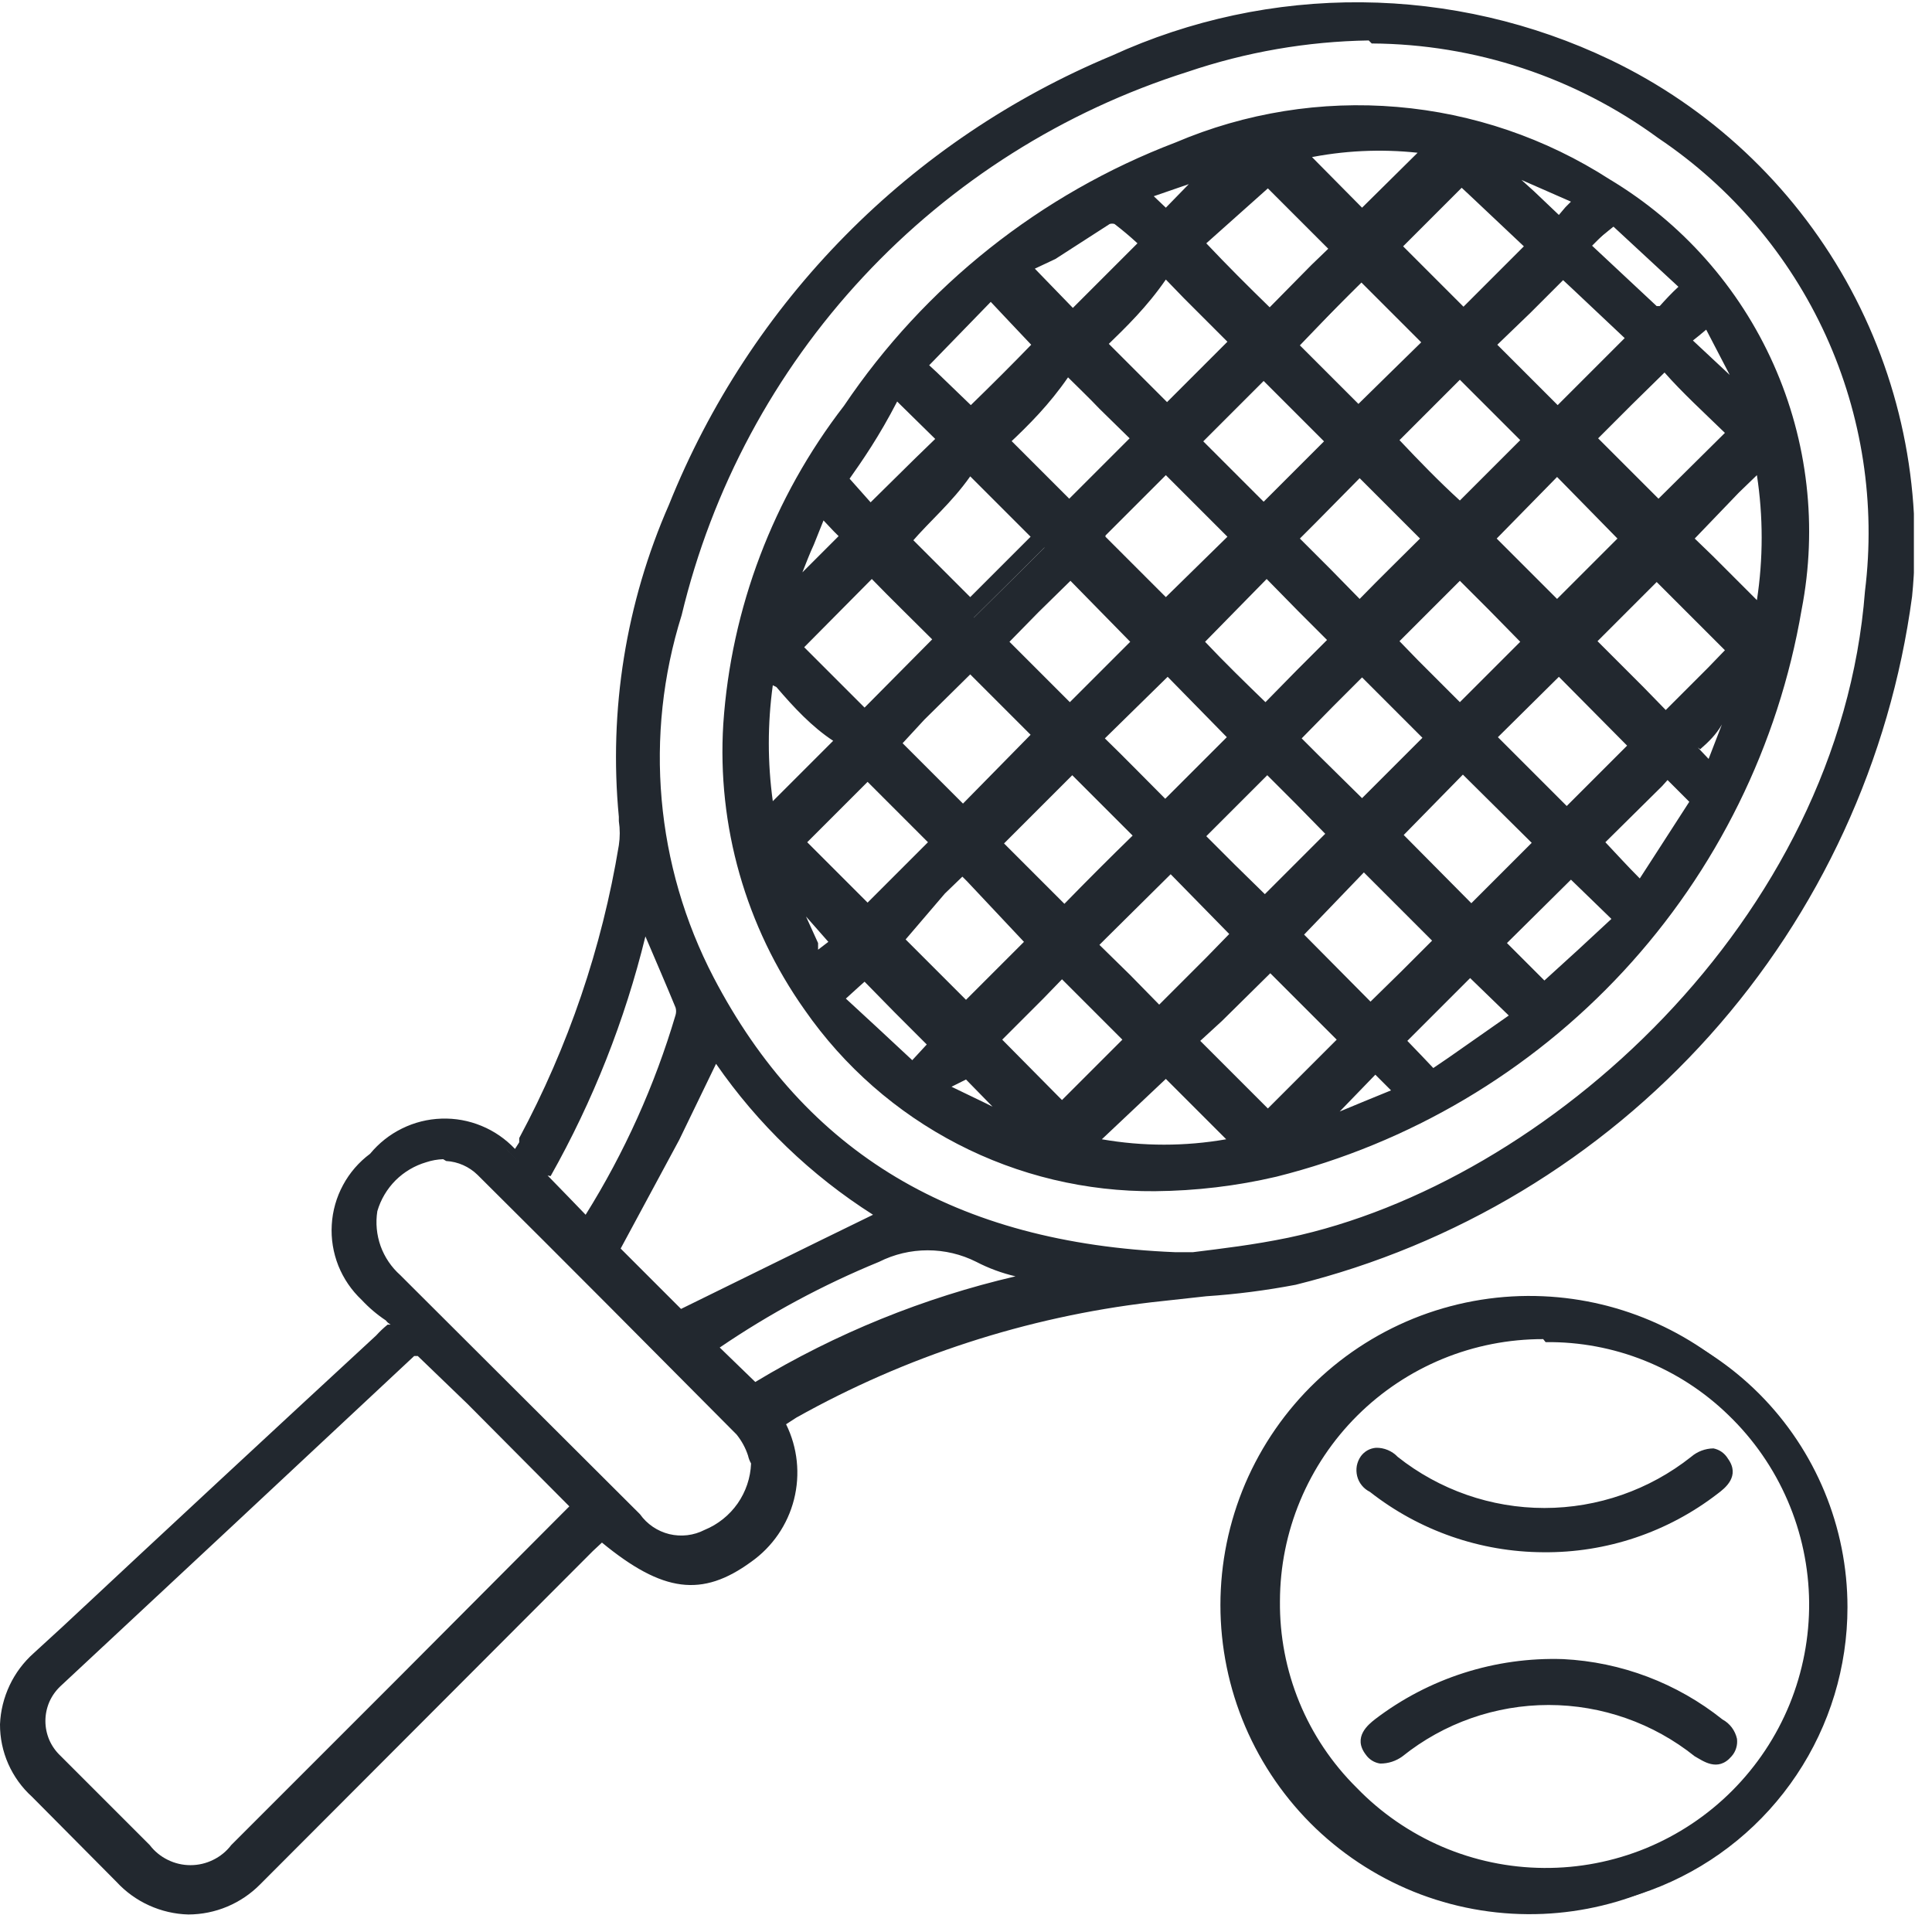
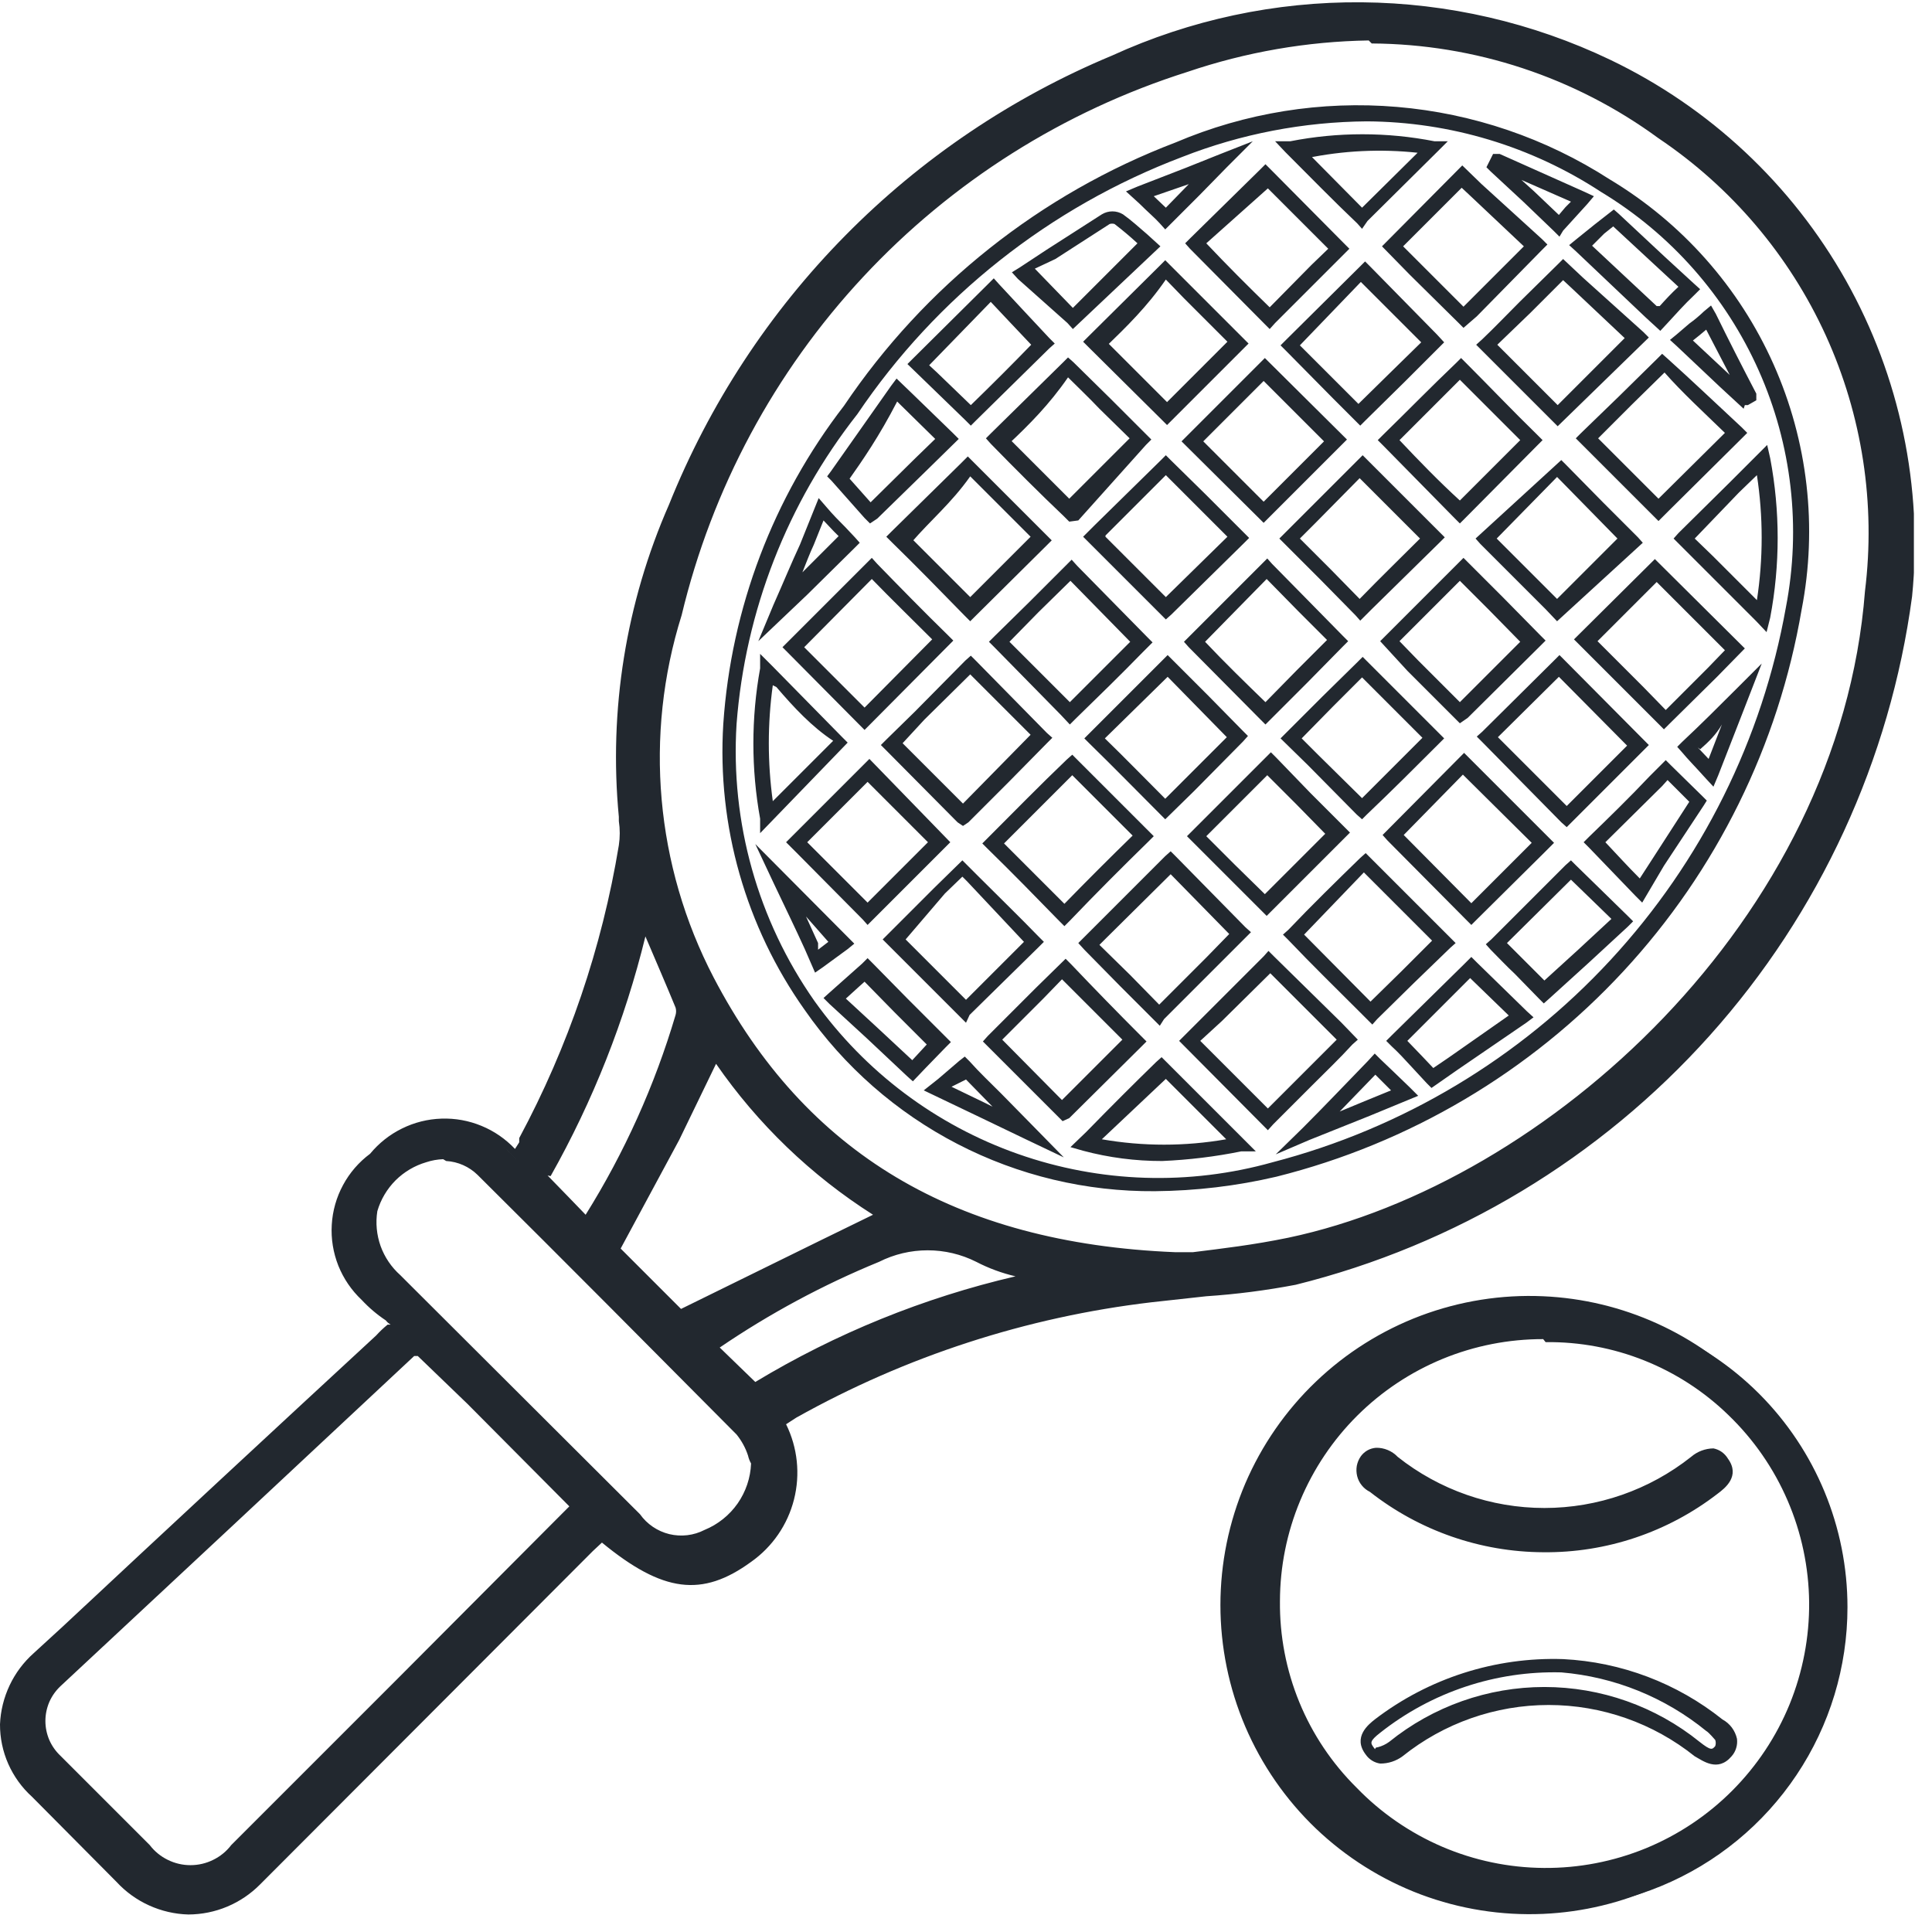
<svg xmlns="http://www.w3.org/2000/svg" width="32" height="32" viewBox="0 0 32 32" fill="none">
  <g clip-path="url(#clip0_233_278)">
    <path d="M26.66 1.06C25.387 0.454 23.997 0.133 22.588 0.121C21.178 0.109 19.783 0.406 18.5 0.99C16.859 1.674 15.372 2.68 14.125 3.947C12.878 5.214 11.897 6.718 11.24 8.37C10.527 9.973 10.241 11.733 10.41 13.48C10.44 13.645 10.44 13.815 10.41 13.98C10.132 15.691 9.571 17.343 8.75 18.87C8.68 18.98 8.63 19.08 8.55 19.19L8.45 19.09C8.138 18.799 7.725 18.639 7.298 18.644C6.871 18.65 6.462 18.819 6.157 19.118C5.852 19.417 5.673 19.822 5.659 20.249C5.645 20.675 5.796 21.091 6.08 21.41C6.265 21.584 6.462 21.744 6.67 21.89L6.31 22.21L0.65 27.47C0.492 27.606 0.364 27.775 0.277 27.965C0.19 28.155 0.145 28.361 0.145 28.57C0.145 28.779 0.19 28.985 0.277 29.175C0.364 29.365 0.492 29.534 0.65 29.67L2.06 31.08C2.195 31.24 2.364 31.369 2.554 31.457C2.744 31.545 2.951 31.591 3.16 31.591C3.369 31.591 3.576 31.545 3.766 31.457C3.956 31.369 4.125 31.24 4.26 31.08L9.77 25.57L10.01 25.35C11.01 26.19 11.64 26.29 12.4 25.73C12.746 25.487 12.988 25.124 13.081 24.712C13.173 24.299 13.109 23.867 12.9 23.5L13.16 23.34C14.992 22.309 17.012 21.653 19.1 21.41C19.89 21.3 20.7 21.28 21.48 21.12C26.3 20.12 31.1 15.35 31.58 9.83C31.755 8.04 31.378 6.24 30.498 4.672C29.618 3.104 28.279 1.843 26.66 1.06ZM10.66 15.14C10.88 15.66 11.1 16.14 11.31 16.64C11.33 16.712 11.33 16.788 11.31 16.86C10.947 18.083 10.412 19.248 9.72 20.32C9.44 20.05 9.2 19.78 8.91 19.5C9.718 18.144 10.318 16.674 10.69 15.14H10.66ZM11.76 17.41C12.536 18.547 13.562 19.492 14.76 20.17L11.29 21.87L10.18 20.76L11.76 17.41ZM9.37 25.2L3.87 30.71C3.776 30.821 3.659 30.911 3.527 30.973C3.395 31.034 3.251 31.066 3.105 31.066C2.959 31.066 2.815 31.034 2.683 30.973C2.551 30.911 2.434 30.821 2.34 30.71C1.85 30.21 1.34 29.71 0.87 29.23C0.779 29.145 0.706 29.042 0.657 28.927C0.607 28.813 0.581 28.69 0.581 28.565C0.581 28.44 0.607 28.317 0.657 28.203C0.706 28.088 0.779 27.985 0.87 27.9C2.87 26.06 4.79 24.25 6.75 22.42L6.88 22.32L9.54 24.98C9.499 25.057 9.452 25.13 9.4 25.2H9.37ZM11.74 25.49C11.535 25.585 11.304 25.609 11.084 25.556C10.865 25.503 10.669 25.378 10.53 25.2L6.69 21.36L6.56 21.23C6.386 21.092 6.256 20.908 6.183 20.699C6.11 20.489 6.098 20.264 6.148 20.048C6.198 19.832 6.309 19.635 6.467 19.48C6.625 19.324 6.823 19.217 7.04 19.17C7.21 19.099 7.398 19.083 7.577 19.124C7.756 19.165 7.918 19.262 8.04 19.4L12.34 23.7C12.458 23.865 12.549 24.047 12.61 24.24C12.609 24.508 12.528 24.769 12.379 24.992C12.229 25.214 12.018 25.387 11.77 25.49H11.74ZM12.52 23.1L11.7 22.31C12.583 21.717 13.533 21.23 14.53 20.86C14.796 20.727 15.088 20.658 15.385 20.658C15.682 20.658 15.975 20.727 16.24 20.86C16.597 21.014 16.969 21.131 17.35 21.21C15.656 21.567 14.033 22.206 12.55 23.1H12.52ZM30.99 9.79C30.59 15.07 25.94 19.64 21.34 20.62C20.66 20.76 19.97 20.82 19.44 20.89C15.89 20.74 13.28 19.31 11.68 16.26C10.715 14.377 10.524 12.191 11.15 10.17C11.67 8.07 12.721 6.139 14.203 4.563C15.684 2.987 17.546 1.819 19.61 1.17C20.916 0.684 22.321 0.526 23.702 0.711C25.083 0.896 26.398 1.418 27.53 2.23C28.75 3.048 29.721 4.187 30.336 5.52C30.952 6.854 31.188 8.331 31.02 9.79H30.99Z" fill="#22282F" />
    <path d="M3.12 31.71C2.896 31.704 2.675 31.653 2.47 31.56C2.266 31.468 2.082 31.335 1.93 31.17L0.53 29.76C0.362 29.608 0.229 29.423 0.137 29.216C0.046 29.01 -0.001 28.786 1.10449e-05 28.56C0.009 28.336 0.064 28.116 0.16 27.913C0.256 27.71 0.392 27.529 0.56 27.38L1.04 26.94C2.76 25.333 4.49 23.727 6.23 22.12C6.289 22.055 6.352 21.995 6.42 21.94H6.47C6.439 21.922 6.412 21.898 6.39 21.87C6.244 21.773 6.11 21.659 5.99 21.53C5.822 21.372 5.69 21.178 5.604 20.964C5.519 20.749 5.481 20.518 5.495 20.287C5.508 20.056 5.572 19.831 5.682 19.628C5.791 19.425 5.944 19.248 6.13 19.11C6.274 18.935 6.454 18.792 6.658 18.692C6.862 18.591 7.085 18.535 7.312 18.528C7.539 18.52 7.765 18.561 7.975 18.648C8.185 18.734 8.374 18.865 8.53 19.03L8.6 18.92V18.85C9.413 17.335 9.971 15.696 10.25 14C10.27 13.867 10.27 13.732 10.25 13.6V13.53C10.081 11.764 10.367 9.984 11.08 8.36C11.748 6.694 12.741 5.178 14.001 3.901C15.261 2.623 16.764 1.61 18.42 0.92C19.716 0.327 21.127 0.026 22.553 0.038C23.978 0.05 25.384 0.375 26.67 0.99C28.316 1.778 29.679 3.055 30.574 4.645C31.468 6.236 31.851 8.064 31.67 9.88C31.307 12.585 30.14 15.118 28.319 17.151C26.498 19.184 24.109 20.622 21.46 21.28C20.971 21.373 20.477 21.437 19.98 21.47L19.07 21.57C17.004 21.814 15.006 22.463 13.19 23.48L13.02 23.59C13.211 23.977 13.257 24.419 13.151 24.837C13.045 25.255 12.793 25.621 12.44 25.87C11.63 26.46 10.98 26.38 9.97 25.55L9.82 25.69L4.31 31.21C4.154 31.368 3.969 31.493 3.765 31.579C3.561 31.665 3.342 31.709 3.12 31.71ZM7.37 18.71C6.962 18.732 6.579 18.911 6.3 19.21C6.138 19.326 6.004 19.478 5.907 19.653C5.811 19.828 5.755 20.022 5.744 20.221C5.732 20.421 5.765 20.62 5.841 20.805C5.916 20.99 6.032 21.156 6.18 21.29C6.286 21.412 6.407 21.519 6.54 21.61L6.75 21.77L6.86 21.86L6.75 21.96C6.696 22.01 6.64 22.057 6.58 22.1C6.51 22.17 6.45 22.21 6.4 22.27L1.21 27.09L0.73 27.53C0.588 27.655 0.474 27.809 0.395 27.981C0.317 28.154 0.277 28.341 0.277 28.53C0.277 28.719 0.317 28.907 0.395 29.079C0.474 29.251 0.588 29.405 0.73 29.53L2.14 30.94C2.264 31.084 2.417 31.199 2.59 31.278C2.763 31.357 2.95 31.398 3.14 31.398C3.33 31.398 3.517 31.357 3.69 31.278C3.863 31.199 4.016 31.084 4.14 30.94L9.65 25.43L9.9 25.2L9.98 25.14L10.06 25.2C11.06 26.01 11.59 26.1 12.3 25.58C12.622 25.353 12.848 25.014 12.933 24.629C13.018 24.244 12.957 23.842 12.76 23.5V23.4L13.11 23.18C14.962 22.142 17.001 21.479 19.11 21.23C19.41 21.23 19.72 21.16 20.02 21.14C20.51 21.099 20.997 21.032 21.48 20.94C25.9 20.03 30.98 15.5 31.48 9.77C31.657 8.008 31.29 6.235 30.428 4.688C29.567 3.141 28.251 1.896 26.66 1.12C25.404 0.522 24.032 0.207 22.642 0.196C21.251 0.186 19.875 0.481 18.61 1.06C16.985 1.74 15.512 2.737 14.275 3.992C13.039 5.247 12.065 6.735 11.41 8.37C10.722 9.941 10.443 11.662 10.6 13.37V13.44C10.625 13.592 10.625 13.748 10.6 13.9C10.31 15.627 9.743 17.295 8.92 18.84L8.87 18.91L8.71 19.16L8.63 19.28L8.43 19.08C8.135 18.832 7.754 18.71 7.37 18.74V18.71ZM3.12 31.18C2.96 31.174 2.803 31.135 2.659 31.066C2.515 30.997 2.386 30.9 2.28 30.78L1.54 30.04L0.81 29.3C0.606 29.096 0.49 28.819 0.49 28.53C0.494 28.389 0.527 28.25 0.585 28.121C0.643 27.992 0.727 27.876 0.83 27.78L3.64 25.17L6.71 22.3L6.81 22.24L6.86 22.19H6.94L7.94 23.19L9.72 24.96L9.8 25.04L9.73 25.13C9.665 25.208 9.595 25.282 9.52 25.35L6.77 28.1L4.02 30.86C3.913 30.982 3.783 31.082 3.637 31.152C3.491 31.223 3.332 31.263 3.17 31.27L3.12 31.18ZM6.92 22.46H6.86L3.81 25.31L1 27.93C0.922 28.004 0.859 28.093 0.816 28.192C0.774 28.291 0.752 28.397 0.752 28.505C0.752 28.613 0.774 28.719 0.816 28.818C0.859 28.917 0.922 29.006 1 29.08L1.74 29.82L2.48 30.56C2.559 30.664 2.662 30.748 2.779 30.805C2.896 30.863 3.024 30.893 3.155 30.893C3.286 30.893 3.414 30.863 3.531 30.805C3.648 30.748 3.751 30.664 3.83 30.56L6.58 27.81L9.33 25.05L9.43 24.95L7.74 23.25L6.92 22.46ZM11.34 25.68C11.174 25.672 11.012 25.631 10.862 25.559C10.713 25.487 10.579 25.385 10.47 25.26L6.47 21.26C6.293 21.102 6.159 20.902 6.082 20.678C6.005 20.453 5.987 20.213 6.03 19.98C6.094 19.74 6.22 19.521 6.396 19.346C6.571 19.17 6.79 19.044 7.03 18.98C7.219 18.909 7.426 18.896 7.622 18.944C7.818 18.992 7.995 19.099 8.13 19.25C9.57 20.67 11 22.11 12.43 23.55C12.542 23.677 12.624 23.827 12.67 23.99L12.73 24.12V24.19C12.746 24.488 12.672 24.785 12.517 25.04C12.361 25.295 12.132 25.497 11.86 25.62C11.695 25.687 11.518 25.717 11.34 25.71V25.68ZM7.34 19.2C7.245 19.203 7.15 19.22 7.06 19.25C6.868 19.306 6.693 19.41 6.551 19.551C6.41 19.693 6.306 19.868 6.25 20.06C6.219 20.254 6.238 20.453 6.304 20.639C6.371 20.824 6.483 20.989 6.63 21.12L6.76 21.25L10.6 25.08C10.717 25.245 10.89 25.362 11.086 25.41C11.283 25.457 11.49 25.433 11.67 25.34C11.89 25.25 12.08 25.098 12.217 24.903C12.353 24.708 12.431 24.478 12.44 24.24C12.417 24.199 12.4 24.155 12.39 24.11C12.349 23.983 12.284 23.864 12.2 23.76C10.77 22.32 9.35 20.89 7.91 19.46C7.77 19.323 7.585 19.241 7.39 19.23L7.34 19.2ZM12.48 23.2L11.48 22.2L11.6 22.11C12.498 21.515 13.461 21.026 14.47 20.65C14.752 20.512 15.061 20.441 15.375 20.441C15.689 20.441 15.998 20.512 16.28 20.65C16.507 20.764 16.75 20.845 17 20.89L17.36 20.99L17.81 21.12L17.36 21.23C15.669 21.588 14.05 22.227 12.57 23.12L12.48 23.2ZM11.87 22.27L12.51 22.89C13.846 22.084 15.3 21.494 16.82 21.14C16.594 21.087 16.376 21.007 16.17 20.9C15.92 20.774 15.645 20.709 15.365 20.709C15.085 20.709 14.81 20.774 14.56 20.9C13.633 21.28 12.748 21.756 11.92 22.32L11.87 22.27ZM11.22 21.97L9.98 20.73V20.65C10.29 20.03 10.59 19.39 10.9 18.76L11.69 17.11L11.81 17.29C12.569 18.409 13.571 19.342 14.74 20.02L14.94 20.13L13.67 20.76L11.27 21.94L11.22 21.97ZM10.28 20.68L11.28 21.68L13.6 20.54L14.46 20.12C13.435 19.469 12.551 18.619 11.86 17.62L11.25 18.88L10.28 20.68ZM19.43 20.96C15.69 20.8 13.12 19.27 11.55 16.27C10.561 14.359 10.367 12.134 11.01 10.08C11.527 7.953 12.585 5.995 14.081 4.397C15.577 2.799 17.461 1.615 19.55 0.96C20.868 0.468 22.287 0.307 23.682 0.492C25.077 0.677 26.405 1.202 27.55 2.02C28.792 2.859 29.779 4.025 30.4 5.389C31.021 6.753 31.253 8.262 31.07 9.75C30.65 15.32 25.68 19.75 21.32 20.69C20.76 20.8 20.21 20.87 19.72 20.92L19.43 20.96ZM22.67 0.67C21.649 0.686 20.637 0.862 19.67 1.19C17.616 1.84 15.764 3.01 14.296 4.587C12.827 6.164 11.792 8.094 11.29 10.19C10.665 12.181 10.856 14.339 11.82 16.19C13.34 19.1 15.82 20.59 19.46 20.74H19.76C20.24 20.68 20.76 20.62 21.34 20.5C25.61 19.6 30.47 15.24 30.89 9.79C31.069 8.346 30.844 6.88 30.241 5.556C29.637 4.232 28.678 3.102 27.47 2.29C26.092 1.279 24.429 0.73 22.72 0.72L22.67 0.67ZM9.73 20.47L9.63 20.36L9.24 19.97L8.86 19.62L8.79 19.55L8.84 19.47C9.621 18.12 10.194 16.66 10.54 15.14L10.63 14.78L10.78 15.12C11.01 15.64 11.22 16.12 11.43 16.62C11.457 16.715 11.457 16.815 11.43 16.91C11.068 18.152 10.526 19.335 9.82 20.42L9.73 20.47ZM9.07 19.47L9.42 19.83L9.7 20.12C10.344 19.089 10.845 17.976 11.19 16.81C11.201 16.771 11.201 16.729 11.19 16.69C11.03 16.3 10.86 15.91 10.69 15.51C10.35 16.899 9.822 18.235 9.12 19.48L9.07 19.47Z" fill="#22282F" />
    <path d="M25.6 21.62C24.611 21.62 23.645 21.913 22.822 22.463C22 23.012 21.359 23.793 20.981 24.706C20.602 25.62 20.503 26.626 20.696 27.596C20.889 28.565 21.365 29.456 22.065 30.155C22.764 30.855 23.655 31.331 24.625 31.524C25.595 31.717 26.6 31.618 27.514 31.239C28.427 30.861 29.208 30.22 29.757 29.398C30.307 28.576 30.6 27.609 30.6 26.62C30.6 25.294 30.073 24.022 29.136 23.084C28.198 22.147 26.926 21.62 25.6 21.62ZM25.6 31.11C24.712 31.112 23.843 30.85 23.103 30.358C22.363 29.866 21.786 29.166 21.445 28.345C21.103 27.525 21.013 26.622 21.185 25.75C21.357 24.879 21.784 24.078 22.412 23.449C23.039 22.82 23.839 22.391 24.71 22.217C25.582 22.043 26.485 22.131 27.306 22.471C28.127 22.81 28.829 23.386 29.323 24.124C29.817 24.863 30.08 25.732 30.08 26.62C30.067 27.804 29.589 28.935 28.749 29.77C27.909 30.604 26.774 31.075 25.59 31.08L25.6 31.11Z" fill="#22282F" />
    <path d="M25.56 31.7C24.869 31.73 24.18 31.621 23.532 31.378C22.885 31.134 22.294 30.762 21.794 30.285C21.295 29.807 20.897 29.232 20.625 28.596C20.354 27.961 20.214 27.276 20.214 26.585C20.214 25.893 20.354 25.209 20.625 24.573C20.897 23.938 21.295 23.363 21.794 22.886C22.294 22.407 22.885 22.036 23.532 21.792C24.18 21.549 24.869 21.439 25.56 21.47C26.878 21.528 28.122 22.093 29.033 23.046C29.945 23.998 30.454 25.266 30.454 26.585C30.454 27.904 29.945 29.172 29.033 30.125C28.122 31.077 26.878 31.642 25.56 31.7ZM25.56 21.7C24.597 21.694 23.654 21.974 22.849 22.504C22.045 23.034 21.416 23.791 21.042 24.679C20.668 25.566 20.566 26.545 20.748 27.491C20.93 28.436 21.389 29.307 22.065 29.992C22.742 30.677 23.607 31.147 24.551 31.34C25.494 31.534 26.474 31.444 27.366 31.081C28.258 30.718 29.023 30.098 29.563 29.3C30.103 28.503 30.394 27.563 30.4 26.6C30.4 25.32 29.897 24.09 28.999 23.177C28.101 22.264 26.88 21.741 25.6 21.72L25.56 21.7ZM25.56 31.18C24.337 31.18 23.165 30.694 22.3 29.83C21.436 28.965 20.95 27.793 20.95 26.57C20.95 25.347 21.436 24.175 22.3 23.31C23.165 22.446 24.337 21.96 25.56 21.96C26.779 21.965 27.947 22.453 28.807 23.317C29.667 24.181 30.15 25.351 30.15 26.57C30.153 27.787 29.675 28.955 28.822 29.822C27.968 30.689 26.807 31.184 25.59 31.2L25.56 31.18ZM25.56 22.18C24.989 22.179 24.423 22.29 23.895 22.507C23.366 22.725 22.886 23.044 22.481 23.447C22.076 23.85 21.755 24.329 21.535 24.856C21.315 25.383 21.201 25.949 21.2 26.52C21.194 27.094 21.303 27.663 21.521 28.194C21.739 28.725 22.062 29.206 22.47 29.61C22.872 30.026 23.354 30.358 23.886 30.587C24.418 30.815 24.991 30.935 25.57 30.939C26.149 30.944 26.723 30.833 27.259 30.614C27.794 30.394 28.281 30.07 28.69 29.66C29.099 29.25 29.423 28.763 29.642 28.227C29.86 27.691 29.97 27.116 29.965 26.538C29.959 25.958 29.838 25.386 29.609 24.855C29.38 24.323 29.047 23.842 28.63 23.44C27.82 22.651 26.73 22.216 25.6 22.23L25.56 22.18Z" fill="#22282F" />
-     <path d="M26.62 3.07C25.576 2.401 24.384 1.997 23.148 1.894C21.913 1.791 20.67 1.992 19.53 2.48C17.322 3.327 15.427 4.832 14.1 6.79C12.933 8.287 12.237 10.097 12.1 11.99C11.998 13.65 12.468 15.294 13.43 16.65C14.278 17.843 15.474 18.744 16.854 19.231C18.235 19.718 19.731 19.767 21.14 19.37C23.315 18.815 25.284 17.642 26.808 15.994C28.332 14.346 29.347 12.292 29.73 10.08C29.99 8.734 29.831 7.34 29.275 6.087C28.719 4.834 27.793 3.781 26.62 3.07ZM28.29 5.34L28.97 6.66H28.89C28.54 6.34 28.21 6.01 27.89 5.66L28.29 5.34ZM16.55 10.62L17.75 9.44C18.1 9.81 18.5 10.21 18.92 10.63C18.54 11.01 18.13 11.42 17.72 11.81L16.55 10.62ZM17.27 12.21L15.97 13.52L14.79 12.33L16.1 11.02C16.49 11.43 16.86 11.85 17.27 12.22V12.21ZM18.16 8.97L19.35 7.8L20.55 8.99L19.35 10.17L18.16 8.97ZM19.36 11.05C19.74 11.42 20.14 11.84 20.52 12.21L19.32 13.42C18.95 13.04 18.55 12.63 18.16 12.25L19.36 11.05ZM19.78 10.62L20.98 9.42L22.15 10.61L20.96 11.81L19.78 10.62ZM21.4 9L22.6 7.8L23.78 8.98L22.57 10.18L21.4 9ZM22.61 11.08L23.78 12.25L22.6 13.42L21.43 12.25L22.61 11.08ZM23.01 10.61L24.21 9.41L25.39 10.6L24.19 11.79L23.01 10.61ZM24.64 9L25.85 7.8L27.03 8.99L25.82 10.19L24.64 9ZM25.79 7L24.62 5.83C25.03 5.43 25.43 5.02 25.88 4.59L27.08 5.71C26.65 6.12 26.23 6.54 25.79 6.97V7ZM25.4 7.41L24.21 8.62C23.81 8.22 23.41 7.8 23.03 7.41L24.23 6.22L25.4 7.41ZM22.53 6.98C22.16 6.61 21.75 6.21 21.39 5.83L22.61 4.62L23.75 5.78L22.53 6.98ZM22.16 7.4L20.96 8.61L19.78 7.42L20.98 6.22L22.16 7.4ZM19.36 6.97L18.15 5.77L19.33 4.6L20.53 5.8L19.36 6.97ZM18.93 7.4C18.53 7.79 18.11 8.2 17.74 8.58C17.35 8.2 16.93 7.79 16.53 7.38L17.72 6.21C18.13 6.62 18.53 6.98 18.93 7.37V7.4ZM17.3 9.07L16.13 10.23L14.92 9.01L16.09 7.86L17.3 9.07ZM15.66 10.67L14.36 11.97L13.18 10.78L14.48 9.48C14.86 9.83 15.26 10.24 15.66 10.62V10.67ZM15.53 14.01L14.34 15.2L13.15 14.01L14.36 12.81L15.53 14.01ZM15.93 14.45L17.13 15.67C16.77 16.01 16.37 16.42 15.99 16.79L14.79 15.59L15.93 14.45ZM16.41 14.03L17.72 12.73L18.91 13.91C18.48 14.32 18.03 14.78 17.6 15.22L16.41 14.03ZM19.41 14.33L20.56 15.5L19.22 16.85L18.06 15.68L19.41 14.33ZM19.83 13.91L21.05 12.7L22.18 13.85L20.98 15.05L19.83 13.91ZM22.64 14.33L23.95 15.64C23.55 16.03 23.14 16.45 22.75 16.82C22.32 16.4 21.87 15.95 21.45 15.51L22.64 14.33ZM23.07 13.89L24.25 12.71L25.56 14.02L24.37 15.2L23.07 13.89ZM24.69 12.27L25.88 11.09L27.19 12.4L26 13.59L24.69 12.27ZM26.31 10.65L27.47 9.49L28.78 10.8L27.62 11.96C27.16 11.5 26.7 11.06 26.28 10.62L26.31 10.65ZM26.31 7.38L27.57 6.15C27.96 6.5 28.38 6.91 28.79 7.29L27.5 8.57L26.31 7.38ZM26.74 3.74C27.12 4.1 27.57 4.5 28 4.9L27.51 5.41C27.08 5 26.66 4.6 26.2 4.18L26.74 3.74ZM24.84 2.74L26.24 3.37L25.84 3.81L24.79 2.81L24.84 2.74ZM25.45 4.12C25.04 4.55 24.64 4.95 24.26 5.33L23.08 4.15L24.24 2.99C24.59 3.34 25.01 3.75 25.42 4.12H25.45ZM23.75 2.52L22.58 3.68L21.4 2.5C22.168 2.36 22.955 2.367 23.72 2.52H23.75ZM22.19 4.19L21.05 5.34L19.82 4.1L20.98 2.97L22.19 4.19ZM20.26 2.75L19.32 3.69C19.19 3.544 19.05 3.407 18.9 3.28L20.26 2.75ZM18.33 3.62C18.33 3.62 18.48 3.62 18.53 3.62C18.58 3.62 18.87 3.9 19.04 4.05L17.79 5.31L16.96 4.45C17.36 4.22 17.86 3.91 18.3 3.62H18.33ZM16.49 4.88L17.32 5.77L16.11 6.96L15.24 6.12L16.49 4.88ZM14.9 6.55L15.73 7.36L14.47 8.59L13.92 7.97C14.21 7.52 14.53 7.05 14.86 6.55H14.9ZM13.64 8.48L14.11 8.98C13.73 9.34 13.38 9.7 12.97 10.11C13.18 9.55 13.38 9.03 13.61 8.48H13.64ZM12.76 11.12L13.95 12.33L12.72 13.57C12.579 12.759 12.583 11.93 12.73 11.12H12.76ZM12.94 14.62L13.94 15.62L13.53 15.92L12.94 14.62ZM13.83 16.53L14.38 16.05L15.58 17.26L15.12 17.74L13.83 16.53ZM15.53 18.03L15.97 17.67C16.3 18.02 16.67 18.38 17.04 18.75L15.53 18.03ZM16.43 17.22C16.81 16.83 17.22 16.43 17.63 16.03C18.01 16.43 18.41 16.84 18.79 17.22L17.6 18.4L16.43 17.22ZM18 18.94L19.27 17.68L20.57 18.98C19.711 19.161 18.823 19.148 17.97 18.94H18ZM21 18.54L19.7 17.24C20.12 16.83 20.58 16.37 21.01 15.93C21.44 16.34 21.88 16.78 22.31 17.22L21 18.54ZM21.66 18.77L22.78 17.63C22.92 17.76 23.06 17.91 23.27 18.1L21.66 18.77ZM23.73 17.86C23.52 17.63 23.33 17.42 23.15 17.24L24.38 16.03L25.22 16.84L23.73 17.86ZM25.57 16.45L24.78 15.65L26.02 14.42L26.87 15.26L25.57 16.45ZM27.21 14.78L26.44 13.98L27.65 12.78L28.17 13.29L27.21 14.78ZM28.41 12.78L28.02 12.36L28.92 11.48C28.74 11.92 28.58 12.35 28.38 12.83L28.41 12.78ZM29.22 10.25C28.79 9.8 28.35 9.37 27.93 8.96L29.23 7.66C29.394 8.534 29.38 9.432 29.19 10.3L29.22 10.25Z" fill="#22282F" />
    <path d="M19.13 19.73C17.992 19.739 16.869 19.471 15.859 18.948C14.848 18.425 13.98 17.664 13.33 16.73C12.352 15.351 11.875 13.678 11.98 11.99C12.11 10.074 12.806 8.24 13.98 6.72C15.317 4.735 17.234 3.212 19.47 2.36C20.627 1.867 21.887 1.664 23.141 1.771C24.394 1.877 25.603 2.289 26.66 2.97C27.858 3.688 28.806 4.757 29.375 6.033C29.944 7.309 30.107 8.729 29.84 10.1C29.458 12.341 28.432 14.422 26.887 16.089C25.342 17.756 23.345 18.938 21.14 19.49C20.481 19.644 19.807 19.724 19.13 19.73ZM22.64 2.01C21.593 2.018 20.555 2.217 19.58 2.6C17.39 3.43 15.51 4.918 14.2 6.86C13.04 8.334 12.343 10.12 12.2 11.99C12.097 13.622 12.552 15.241 13.49 16.58C14.327 17.752 15.505 18.637 16.863 19.114C18.221 19.592 19.694 19.64 21.08 19.25C23.227 18.692 25.17 17.529 26.676 15.9C28.183 14.271 29.191 12.244 29.58 10.06C29.835 8.738 29.679 7.369 29.131 6.139C28.584 4.909 27.673 3.876 26.52 3.18C25.367 2.424 24.019 2.018 22.64 2.01ZM19.25 19.23C18.808 19.231 18.367 19.174 17.94 19.06L17.73 19L17.99 18.75C18.4 18.33 18.78 17.95 19.15 17.59L19.24 17.51L20.8 19.07H20.56C20.128 19.158 19.69 19.211 19.25 19.23ZM18.25 18.87C18.932 18.989 19.628 18.989 20.31 18.87L19.31 17.87L18.25 18.87ZM17.62 19.17L16.99 18.87L16.22 18.5L15.3 18.06L15.54 17.87L15.89 17.57L15.98 17.5L16.06 17.58C16.22 17.76 16.4 17.93 16.58 18.11L17.13 18.67L17.62 19.17ZM15.76 18L16.32 18.27L16.44 18.33L16 17.88L15.76 18ZM21.13 19.12L21.58 18.68C21.96 18.3 22.3 17.94 22.66 17.57L22.77 17.45L22.86 17.54L23.08 17.75L23.35 18.01L23.49 18.15L22.69 18.48L21.69 18.88L21.13 19.12ZM22.78 17.8L22.19 18.41L22.6 18.24L23.04 18.06L22.91 17.93L22.78 17.8ZM21 18.72L19.53 17.24L20.05 16.72L20.93 15.84L21.01 15.75L21.1 15.84L22.22 16.94L22.49 17.22L22.4 17.3C22.19 17.53 21.96 17.75 21.74 17.97L21.09 18.62L21 18.72ZM19.88 17.24L21 18.36L21.57 17.79L22.14 17.22L22.04 17.12L21.04 16.12L20.24 16.91L19.88 17.24ZM17.6 18.57L17.36 18.33L16.36 17.33L16.28 17.25L16.36 17.16L17.15 16.37L17.65 15.88L17.74 15.97C18.12 16.37 18.52 16.78 18.9 17.16L18.99 17.25L18.9 17.34L17.71 18.52L17.6 18.57ZM16.6 17.22L17.53 18.16L17.59 18.22L18.59 17.22L17.59 16.22L17.28 16.54L16.6 17.22ZM23.71 18.02L23.63 17.94L23.38 17.67C23.27 17.55 23.16 17.43 23.05 17.33L22.96 17.24L23.05 17.15L24.25 15.97L24.37 15.85L24.46 15.94L25.29 16.75L25.4 16.85L25.28 16.94L24.14 17.72L23.71 18.02ZM23.31 17.24L23.56 17.5L23.74 17.69L23.99 17.52L24.99 16.82L24.35 16.2L23.31 17.24ZM15.12 17.91L15.03 17.83L14.36 17.2L13.74 16.63L13.64 16.53L13.74 16.44L14.1 16.12L14.28 15.96L14.37 15.87L14.46 15.96L15.03 16.54L15.66 17.17L15.75 17.26L15.66 17.35L15.33 17.69L15.12 17.91ZM14.01 16.54L14.53 17.02L15.11 17.56L15.35 17.3L14.81 16.76L14.32 16.26L14.23 16.34L14.01 16.54ZM19.21 16.99L19.12 16.9L18.55 16.33L17.96 15.73L17.86 15.62L18.14 15.34L19.3 14.18L19.39 14.1L19.48 14.19L20.05 14.77L20.63 15.36L20.72 15.44L20.63 15.53L20.16 16L19.28 16.88L19.21 16.99ZM18.21 15.65L18.72 16.15L19.2 16.64L19.98 15.86L20.36 15.47L19.88 14.98L19.39 14.48L18.32 15.54L18.21 15.65ZM22.73 16.97L22.53 16.77C22.14 16.38 21.72 15.97 21.34 15.57L21.25 15.48L21.34 15.4C21.72 15 22.15 14.58 22.53 14.21L22.62 14.13L24.11 15.62L24.02 15.7L23.41 16.29L22.81 16.88L22.73 16.97ZM21.6 15.48L22.7 16.59L23.21 16.09L23.72 15.58L22.59 14.45L21.6 15.48ZM16 16.94L14.62 15.56L14.71 15.47L15.47 14.71L15.94 14.25L16.2 14.51C16.54 14.85 16.9 15.2 17.2 15.51L17.29 15.6L17.2 15.69L16.64 16.24L16.06 16.81L16 16.94ZM15 15.56L16 16.56L16.49 16.07L16.96 15.6L16.02 14.6L15.94 14.52L15.65 14.8L15 15.56ZM25.57 16.62L25.48 16.53L25.09 16.13C24.95 16 24.82 15.86 24.69 15.73L24.61 15.64L24.7 15.56L25.93 14.33L26.02 14.25L26.1 14.33L26.51 14.73L26.96 15.17L27.05 15.26L26.96 15.35L26.31 15.95L25.66 16.54L25.57 16.62ZM24.96 15.62L25.26 15.92L25.58 16.24L26.14 15.73L26.69 15.22L26.34 14.88L26.02 14.57L24.96 15.62ZM13.5 16.11L13.33 15.72C13.18 15.39 13.01 15.04 12.82 14.64L12.51 13.98L14.15 15.63L14.04 15.72L13.63 16.02L13.5 16.11ZM13.35 15.18L13.55 15.62V15.73L13.72 15.6L13.35 15.18ZM17.63 15.34L17.54 15.25C17.17 14.87 16.75 14.44 16.36 14.06L16.27 13.97L16.36 13.88C16.78 13.46 17.23 13 17.67 12.58L17.76 12.5L19.11 13.85L19.02 13.94C18.6 14.35 18.15 14.8 17.72 15.25L17.63 15.34ZM16.63 13.97L17.63 14.97C18 14.59 18.39 14.2 18.76 13.84L17.76 12.84L16.63 13.97ZM14.37 15.32L14.29 15.23L13.2 14.13L13.02 13.95L14.4 12.57L15.74 13.95L14.37 15.32ZM13.37 13.95L14.37 14.95L15.37 13.95L14.37 12.95L13.37 13.95ZM24.37 15.32L24.28 15.23L22.98 13.92L22.9 13.83L24.25 12.47L25.74 13.96L25.55 14.15L24.46 15.23L24.37 15.32ZM23.25 13.83L24.37 14.96L25.37 13.96L24.23 12.83L23.25 13.83ZM20.98 15.17L20.89 15.08L20.31 14.5L19.75 13.94L19.66 13.85L21.05 12.46L21.14 12.55L21.7 13.13L22.27 13.7L22.36 13.79L20.98 15.17ZM19.98 13.85L20.45 14.32L20.95 14.81L21.95 13.81L21.47 13.32L20.99 12.84L19.98 13.85ZM27.2 14.95L27.09 14.84L26.32 14.04L26.23 13.95L26.32 13.86C26.64 13.55 26.99 13.21 27.32 12.86L27.59 12.59L27.68 12.68L28.2 13.19L28.27 13.26L28.22 13.34L27.56 14.34L27.2 14.95ZM26.59 13.95C26.77 14.14 26.95 14.34 27.16 14.55L27.38 14.21L27.98 13.28L27.62 12.92L27.53 13.02L26.59 13.95ZM12.59 13.8V13.56C12.441 12.737 12.441 11.893 12.59 11.07V10.83L12.79 11.03L13.95 12.21L14.04 12.3L12.59 13.8ZM12.8 11.35C12.712 11.987 12.712 12.633 12.8 13.27L13.8 12.27C13.45 12.04 13.15 11.72 12.86 11.38L12.8 11.35ZM25.95 13.7L25.86 13.62L25.2 12.95L24.55 12.29L24.46 12.2L24.55 12.12L25.74 10.94L25.83 10.85L27.31 12.34L25.95 13.7ZM24.81 12.21L25.38 12.78L25.95 13.35L26.95 12.35L25.82 11.21L24.81 12.21ZM15.95 13.68L15.86 13.62L14.68 12.43L14.59 12.34L14.68 12.25L15.15 11.79L15.99 10.94L16.08 10.86L16.17 10.95L17.34 12.14L17.43 12.22L17.34 12.31L16.7 12.96L16.04 13.62L15.95 13.68ZM14.95 12.31L15.95 13.31L16.52 12.73L17.07 12.17L16.07 11.17L15.31 11.92L14.95 12.31ZM19.3 13.57L19.21 13.48C18.85 13.12 18.44 12.7 18.05 12.32L17.96 12.23L19.34 10.85L19.43 10.94L20.01 11.52L20.59 12.11L20.67 12.19L20.59 12.28L19.78 13.1L19.3 13.57ZM18.3 12.23C18.63 12.55 18.97 12.9 19.3 13.23L19.6 12.93L20.32 12.21L19.83 11.71L19.34 11.21L18.3 12.23ZM22.56 13.57L22.47 13.49L21.66 12.67L21.21 12.23L21.3 12.14L21.9 11.54L22.48 10.97L22.57 10.88L23.92 12.23L23.83 12.32C23.45 12.7 23.04 13.11 22.64 13.49L22.56 13.57ZM21.56 12.23L21.83 12.5L22.56 13.22L23.56 12.22L22.56 11.22L22.07 11.71L21.56 12.23ZM28.38 13.03L28.25 12.89C28.08 12.7 27.95 12.57 27.86 12.46L27.78 12.37L27.86 12.29C28.17 12 28.47 11.7 28.76 11.41L29.18 10.99L28.85 11.84L28.46 12.84L28.38 13.03ZM28.12 12.38L28.3 12.57L28.52 12C28.43 12.16 28.3 12.29 28.16 12.41L28.12 12.38ZM14.32 12.09L14.23 12L13.05 10.81L12.96 10.72L14.44 9.24L14.53 9.34C14.89 9.71 15.3 10.13 15.7 10.52L15.79 10.61L14.32 12.09ZM13.32 10.72L14.32 11.72L15.44 10.59C15.1 10.25 14.75 9.91 14.44 9.59L13.32 10.72ZM27.56 12.08L27.47 11.99L27.01 11.53L26.16 10.68L26.07 10.59L27.41 9.26L28.9 10.74L28.44 11.21L27.65 11.99L27.56 12.08ZM26.46 10.62L27.22 11.38L27.59 11.76L28.29 11.06L28.57 10.77L27.44 9.64L26.46 10.62ZM20.96 12L20.87 11.91L19.69 10.72L19.61 10.63L20.99 9.25L21.07 9.34L21.68 9.96L22.24 10.53L22.33 10.62L22.24 10.71L21.65 11.31L21.05 11.91L20.96 12ZM19.96 10.63C20.28 10.97 20.63 11.31 20.96 11.63L21.47 11.11L21.98 10.6L21.5 10.12L20.98 9.59L19.96 10.63ZM17.72 12L17.57 11.84L16.47 10.72L16.38 10.63L16.47 10.54L17.05 9.97L17.66 9.36L17.75 9.27L17.84 9.37L18.42 9.96L19.01 10.56L19.09 10.64L18.92 10.81C18.57 11.17 18.18 11.55 17.81 11.91L17.72 12ZM16.72 10.63L17.72 11.63L18.72 10.63L18.23 10.13L17.73 9.62L17.2 10.14L16.72 10.63ZM24.18 11.98L24.09 11.89L23.31 11.11L22.86 10.62L24.24 9.24L24.33 9.33L24.9 9.9L25.51 10.52L25.6 10.61L25.51 10.7L24.31 11.89L24.18 11.98ZM23.18 10.62L23.49 10.94L24.18 11.63L25.18 10.63L24.66 10.1L24.18 9.62L23.18 10.62ZM12.56 10.62L12.81 10.02C12.97 9.66 13.11 9.32 13.25 9.02L13.56 8.25L13.69 8.4C13.8 8.53 13.9 8.63 14 8.73L14.16 8.9L14.24 8.99L14.15 9.08L13.37 9.85L12.56 10.62ZM13.64 8.62L13.48 9.02C13.41 9.17 13.35 9.33 13.29 9.48L13.89 8.88L13.81 8.8L13.64 8.62ZM29.26 10.47L29.09 10.29L28.19 9.39L27.72 8.92L27.8 8.83L28.65 7.99L29.27 7.37L29.32 7.59C29.485 8.462 29.485 9.358 29.32 10.23L29.26 10.47ZM28.07 8.92L28.37 9.21L29.1 9.94C29.205 9.254 29.205 8.556 29.1 7.87L28.8 8.16L28.07 8.92ZM16.07 10.29L15.98 10.2C15.58 9.79 15.17 9.37 14.77 8.98L14.68 8.89L14.77 8.8L15.91 7.68L16.03 7.56L17.42 8.95L17.33 9.04L16.16 10.2L16.07 10.29ZM15.07 8.89L16.07 9.89L17.07 8.89L16.07 7.89C15.76 8.33 15.41 8.62 15.1 8.98L15.07 8.89ZM25.79 10.29L25.6 10.09L24.52 9.01L24.44 8.92L25.86 7.62L25.95 7.71L26.55 8.32L27.13 8.9L27.21 8.99L25.79 10.29ZM24.79 8.92L25.79 9.92L26.79 8.92L26.3 8.42L25.79 7.9L24.79 8.92ZM22.53 10.28L22.45 10.19L21.87 9.6L21.28 9.01L21.19 8.92L21.66 8.45L22.48 7.63L22.57 7.54L23.93 8.9L23.84 8.99L22.72 10.09L22.53 10.28ZM21.53 8.92L22.04 9.43L22.52 9.92C22.86 9.57 23.21 9.23 23.52 8.92L22.52 7.92L21.79 8.66L21.53 8.92ZM19.31 10.26L19.22 10.17L18.12 9.07L17.94 8.89L18.13 8.7L19.22 7.63L19.31 7.54L19.4 7.63L19.97 8.19L20.6 8.82L20.69 8.91L20.6 9L20 9.59L19.4 10.18L19.31 10.26ZM18.31 8.89L19.31 9.89L19.82 9.39L20.33 8.89L19.79 8.35L19.31 7.87L18.31 8.87V8.89ZM24.18 8.67L24.09 8.58L22.91 7.38L22.82 7.29L22.91 7.2C23.29 6.83 23.7 6.41 24.12 6.01L24.2 5.93L24.29 6.02C24.66 6.39 25.06 6.81 25.46 7.2L25.55 7.29L25.46 7.38L24.27 8.58L24.18 8.67ZM23.18 7.29C23.5 7.63 23.84 7.98 24.18 8.29L25.18 7.29L24.18 6.29L23.18 7.29ZM14.41 8.67L14.32 8.58L13.77 7.96L13.7 7.89L13.76 7.81L14.76 6.39L14.85 6.27L15.12 6.53L15.79 7.18L15.88 7.27L15.37 7.77L14.53 8.59L14.41 8.67ZM14.02 7.87L14.42 8.32L15.16 7.59L15.49 7.27L14.92 6.71L14.86 6.65C14.56 7.23 14.29 7.62 14.05 7.96L14.02 7.87ZM20.93 8.66L19.57 7.31L20.95 5.93L22.31 7.28L20.93 8.66ZM19.93 7.31L20.93 8.31L21.93 7.31L20.93 6.31L19.93 7.31ZM17.71 8.64L17.62 8.55C17.23 8.18 16.81 7.76 16.41 7.35L16.33 7.26L16.42 7.17L17.61 6L17.69 5.92L17.78 6L18.4 6.61L18.98 7.19L19.07 7.28L18.98 7.37L17.86 8.62L17.71 8.64ZM16.71 7.26L17.71 8.26L18.71 7.26L18.21 6.77C18.04 6.59 17.86 6.42 17.69 6.25C17.38 6.7 17.04 7.04 16.71 7.35V7.26ZM27.47 8.63L26.1 7.26L26.19 7.17L26.82 6.56L27.45 5.94L27.53 5.86L27.62 5.94C28.01 6.29 28.43 6.69 28.85 7.08L28.94 7.17L28.85 7.26L27.65 8.45L27.47 8.63ZM26.47 7.26L27.47 8.26L28.57 7.17C28.22 6.83 27.86 6.5 27.57 6.17L27.03 6.7L26.47 7.26ZM25.8 7.06L24.45 5.71L24.55 5.62C24.76 5.42 24.96 5.21 25.17 5L25.8 4.38L25.89 4.29L26.22 4.6L27.22 5.5L27.31 5.59L25.8 7.06ZM24.8 5.71L25.8 6.71L26.91 5.6L26.04 4.78L25.89 4.64L25.35 5.18L24.8 5.71ZM16.08 7.05L15.99 6.96L15.34 6.33L15.03 6.03L15.12 5.94L16.37 4.7L16.46 4.61L16.55 4.71L16.95 5.14L17.38 5.6L17.47 5.69L17.38 5.77L16.17 6.96L16.08 7.05ZM15.39 6.05L15.52 6.17L16.08 6.71C16.43 6.37 16.78 6.02 17.08 5.71L16.73 5.34L16.41 5L15.39 6.05ZM22.53 7.05L22.08 6.6L21.3 5.81L21.21 5.72L21.3 5.63L22.52 4.42L22.61 4.33L22.7 4.42L23.8 5.54L23.92 5.67L23.83 5.76L23.27 6.32L22.62 6.96L22.53 7.05ZM21.53 5.72L22.23 6.42L22.5 6.69L23.06 6.14L23.54 5.67L22.54 4.67L21.53 5.72ZM19.33 7.04L19.24 6.95L18.03 5.75L17.94 5.66L18.03 5.57L19.21 4.4L19.3 4.31L19.78 4.79L20.59 5.6L20.68 5.69L19.33 7.04ZM18.33 5.66L19.33 6.66L20.33 5.66L19.61 4.94L19.31 4.63C19 5.08 18.66 5.41 18.32 5.74L18.33 5.66ZM28.88 6.77L28.49 6.41L27.77 5.73L27.66 5.63L27.77 5.54L27.98 5.36C28.065 5.299 28.145 5.232 28.22 5.16L28.34 5.06L28.42 5.2C28.63 5.63 28.86 6.08 29.09 6.52V6.63L28.95 6.71H28.9L28.88 6.77ZM28.04 5.64L28.65 6.21L28.26 5.46L28.14 5.56L28.04 5.64ZM27.5 5.48L27.26 5.26L26.1 4.16L25.99 4.06L26.1 3.97L26.41 3.72L26.73 3.47L26.81 3.54L27.57 4.25L28.06 4.7L28.16 4.79L28.07 4.88C27.89 5.05 27.76 5.2 27.63 5.34L27.5 5.48ZM26.37 4.07L27.44 5.07H27.49C27.58 4.97 27.68 4.86 27.8 4.75L27.4 4.38L26.72 3.75L26.57 3.87L26.37 4.07ZM17.77 5.45L17.68 5.35L16.86 4.62L16.76 4.51L16.89 4.43L17.33 4.14L18.25 3.55C18.303 3.518 18.363 3.501 18.425 3.501C18.487 3.501 18.547 3.518 18.6 3.55C18.74 3.65 18.86 3.76 19 3.88L19.22 4.08L17.77 5.45ZM17.14 4.45L17.77 5.1L18.84 4.03C18.71 3.91 18.59 3.81 18.46 3.71C18.434 3.702 18.406 3.702 18.38 3.71L17.48 4.29L17.14 4.45ZM21.03 5.45L20.94 5.36L19.71 4.12L19.63 4.03L19.72 3.94L20.87 2.81L20.96 2.72L21.05 2.81L22.26 4.03L22.35 4.12L21.9 4.57L21.12 5.35L21.03 5.45ZM19.98 4.03C20.32 4.39 20.67 4.74 21.03 5.09L21.72 4.39L22 4.12L21 3.12L19.98 4.03ZM24.24 5.43L24.16 5.35L23.35 4.55L22.89 4.08L24.22 2.74L24.54 3.05L25.54 3.96L25.63 4.05L25.54 4.14L24.46 5.24L24.24 5.43ZM23.24 4.08L23.53 4.37L24.24 5.08L25.24 4.08L24.36 3.25L24.21 3.11L23.24 4.08ZM25.83 3.92L25.74 3.83L25.24 3.35L24.69 2.84L24.62 2.77L24.68 2.65L24.73 2.55H24.84L26.25 3.18L26.4 3.25L26.29 3.38L26.09 3.6L25.89 3.82L25.83 3.92ZM25.2 2.98L25.41 3.17L25.82 3.56L25.93 3.43L26.02 3.34L25.2 2.98ZM19.3 3.8L19.21 3.7C19.14 3.62 19.01 3.51 18.87 3.37L18.65 3.17L18.84 3.09L19.64 2.78L20.19 2.56L20.75 2.34L20.32 2.77L19.87 3.23L19.39 3.71L19.3 3.8ZM19.11 3.25L19.31 3.44L19.69 3.05L19.11 3.25ZM22.56 3.79L22.48 3.7C22.09 3.33 21.7 2.93 21.29 2.52L21.12 2.34H21.37C22.159 2.185 22.971 2.185 23.76 2.34H23.98L23.82 2.5L22.65 3.66L22.56 3.79ZM21.65 2.52L22.56 3.44L23.48 2.53C22.866 2.464 22.245 2.494 21.64 2.62L21.65 2.52Z" fill="#22282F" />
    <path d="M28.37 24.62C27.576 25.258 26.588 25.605 25.57 25.605C24.552 25.605 23.564 25.258 22.77 24.62C22.63 24.51 22.5 24.39 22.64 24.21C22.78 24.03 22.93 24.11 23.07 24.21C23.779 24.778 24.661 25.087 25.57 25.087C26.479 25.087 27.36 24.778 28.07 24.21C28.22 24.09 28.37 24.03 28.5 24.21C28.63 24.39 28.51 24.5 28.37 24.62Z" fill="#22282F" />
    <path d="M25.56 25.71C24.519 25.705 23.509 25.353 22.69 24.71C22.638 24.684 22.592 24.648 22.556 24.603C22.519 24.558 22.493 24.506 22.479 24.45C22.465 24.393 22.463 24.335 22.473 24.278C22.484 24.221 22.507 24.167 22.54 24.12C22.569 24.08 22.606 24.047 22.65 24.022C22.693 23.998 22.741 23.984 22.79 23.98C22.857 23.978 22.924 23.991 22.986 24.017C23.048 24.043 23.104 24.081 23.15 24.13C23.841 24.678 24.698 24.977 25.58 24.977C26.462 24.977 27.319 24.678 28.01 24.13C28.113 24.041 28.244 23.992 28.38 23.99C28.43 24 28.477 24.02 28.518 24.049C28.559 24.079 28.594 24.116 28.62 24.16C28.83 24.45 28.57 24.65 28.45 24.74C27.623 25.379 26.605 25.721 25.56 25.71ZM22.82 24.21C22.789 24.223 22.762 24.244 22.74 24.27C22.69 24.34 22.67 24.37 22.85 24.5C23.622 25.118 24.581 25.455 25.57 25.455C26.559 25.455 27.518 25.118 28.29 24.5C28.48 24.36 28.47 24.33 28.42 24.26C28.399 24.234 28.371 24.213 28.34 24.2C28.274 24.216 28.213 24.247 28.16 24.29C27.428 24.876 26.518 25.195 25.58 25.195C24.642 25.195 23.732 24.876 23 24.29C22.959 24.254 22.912 24.227 22.86 24.21H22.82Z" fill="#22282F" />
-     <path d="M28.5 28.99C28.36 29.16 28.21 29.05 28.07 28.99C27.361 28.422 26.479 28.113 25.57 28.113C24.661 28.113 23.779 28.422 23.07 28.99C22.93 29.09 22.78 29.19 22.64 28.99C22.5 28.79 22.64 28.68 22.77 28.58C23.625 27.912 24.685 27.558 25.77 27.58C26.707 27.635 27.604 27.985 28.33 28.58C28.52 28.62 28.66 28.79 28.5 28.99Z" fill="#22282F" />
    <path d="M22.86 29.21C22.812 29.203 22.765 29.186 22.724 29.16C22.683 29.134 22.647 29.1 22.62 29.06C22.4 28.77 22.67 28.56 22.77 28.48C23.663 27.796 24.766 27.443 25.89 27.48C26.853 27.528 27.777 27.878 28.53 28.48C28.591 28.513 28.643 28.558 28.685 28.614C28.726 28.669 28.755 28.733 28.77 28.8C28.776 28.852 28.772 28.905 28.756 28.955C28.741 29.005 28.715 29.051 28.68 29.09C28.45 29.36 28.2 29.16 28.07 29.09C27.383 28.54 26.53 28.24 25.65 28.24C24.77 28.24 23.916 28.54 23.23 29.09C23.123 29.169 22.993 29.211 22.86 29.21ZM25.86 27.7C24.774 27.672 23.712 28.026 22.86 28.7C22.68 28.84 22.7 28.87 22.75 28.94C22.8 29.01 22.75 28.94 22.82 28.94C22.889 28.922 22.953 28.892 23.01 28.85C23.738 28.262 24.645 27.942 25.58 27.942C26.515 27.942 27.422 28.262 28.15 28.85C28.34 29 28.36 28.98 28.41 28.92C28.421 28.887 28.421 28.852 28.41 28.82C28.41 28.82 28.3 28.69 28.26 28.67C27.576 28.112 26.739 27.774 25.86 27.7Z" fill="#22282F" />
  </g>
  <defs>
    <clipPath id="clip0_233_278">
      <rect width="31.7" height="31.72" fill="white" />
    </clipPath>
  </defs>
</svg>